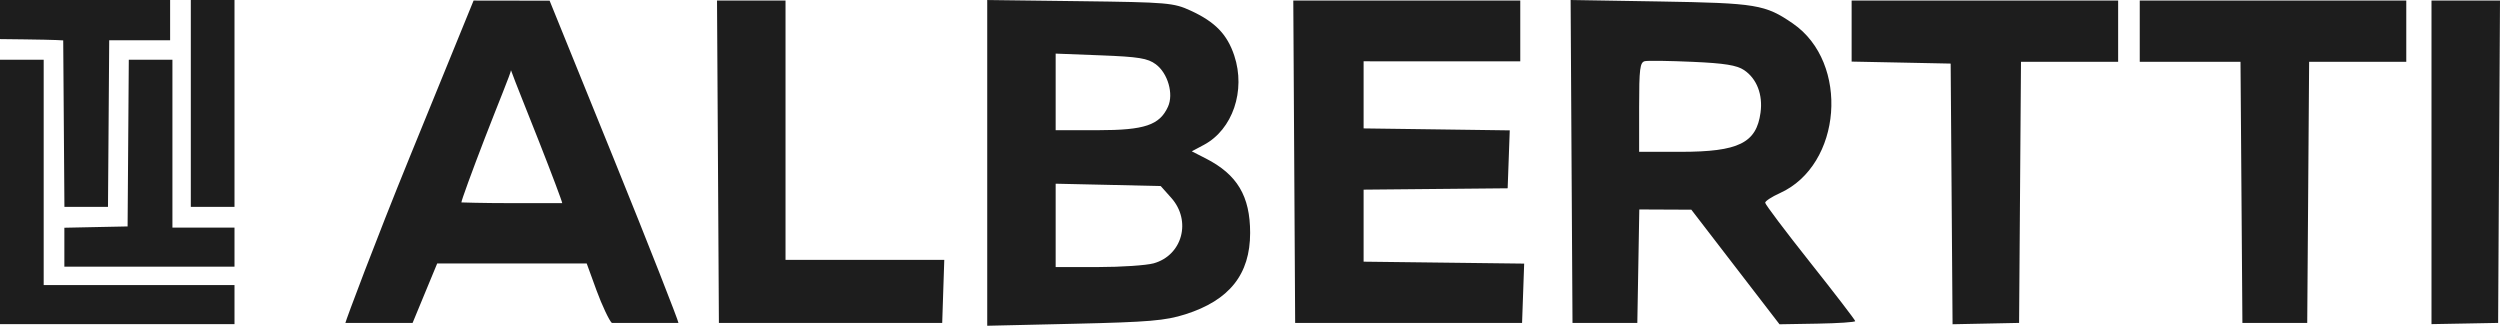
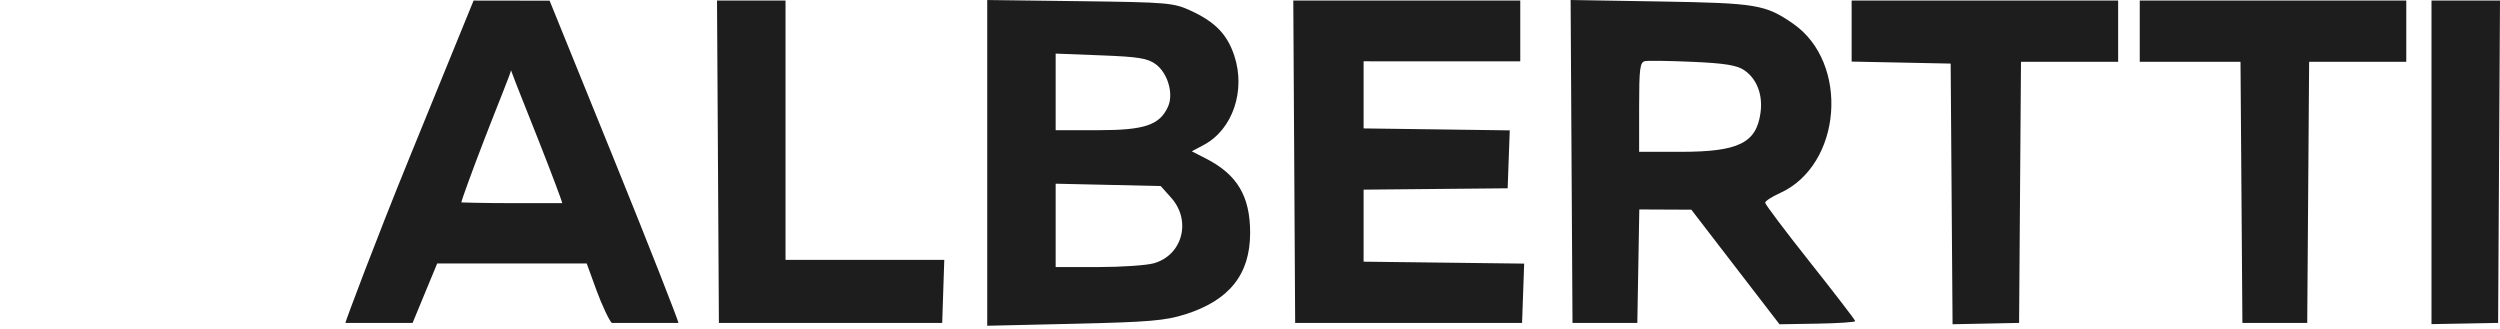
<svg xmlns="http://www.w3.org/2000/svg" width="129" height="17" viewBox="0 0 129 17" fill="none">
-   <path fill-rule="evenodd" clip-rule="evenodd" d="M0 1.008V2.017L1.275 2.032C1.977 2.041 2.711 2.056 2.906 2.066L3.262 2.084L3.293 6.38L3.324 10.676H4.448H5.572L5.604 6.376L5.635 2.076H7.206H8.778L8.778 1.038V0H4.389H0V1.008ZM9.846 5.338V10.676H10.973H12.1V5.338V0H10.973H9.846V5.338ZM0 9.905V16.726H6.05H12.1V15.718V14.71H7.177H2.254V8.897V3.084H1.127H0V9.905ZM6.615 7.384L6.584 11.684L4.953 11.717L3.321 11.751V12.755V13.761H7.711H12.1V12.752V11.744H10.498H8.897V7.414V3.084H7.771H6.646L6.615 7.384Z" fill="#1D1D1D" />
  <path fill-rule="evenodd" clip-rule="evenodd" d="M21.157 8.066C19.353 12.487 17.852 16.509 17.822 16.662H19.529H21.29L21.924 15.129L22.559 13.595H26.416H30.274L30.781 14.986C31.06 15.751 31.445 16.558 31.57 16.662C32.275 16.662 34.316 16.662 35.008 16.662C35.008 16.557 33.474 12.633 31.659 8.163L28.36 0.035L26.399 0.032L24.437 0.029L21.157 8.066ZM37.047 8.345L37.095 16.662H42.856H48.618L48.671 15.036L48.725 13.409H44.629H40.533V6.719V0.029H38.766H36.998L37.047 8.345ZM50.941 8.405V16.809L55.447 16.706C59.293 16.617 60.132 16.546 61.162 16.219C63.438 15.498 64.507 14.154 64.507 12.017C64.507 10.12 63.842 9.004 62.214 8.174L61.496 7.808L62.119 7.476C63.603 6.687 64.289 4.676 63.689 2.871C63.325 1.773 62.702 1.131 61.441 0.55C60.56 0.144 60.261 0.118 55.726 0.061L50.941 0.001V8.405ZM66.782 8.345L66.83 16.662H72.685H78.539L78.593 15.132L78.647 13.602L74.504 13.552L70.362 13.502V11.644V9.786L74.078 9.751L77.795 9.716L77.849 8.222L77.903 6.727L74.132 6.676L70.362 6.626V4.895V3.163L74.404 3.165L78.446 3.166V1.597V0.029H72.59H66.734L66.782 8.345ZM81.092 8.331L81.141 16.662H82.813H84.486L84.537 13.735L84.588 10.808L85.931 10.814L87.273 10.82L89.548 13.777L91.823 16.733L93.776 16.7C94.85 16.682 95.729 16.623 95.729 16.569C95.729 16.515 94.684 15.153 93.406 13.543C92.129 11.933 91.083 10.546 91.083 10.461C91.083 10.376 91.424 10.153 91.842 9.965C95.049 8.518 95.453 3.235 92.511 1.212C91.087 0.233 90.637 0.159 85.645 0.076L81.044 0L81.092 8.331ZM95.544 1.603V3.178L98.099 3.229L100.654 3.281L100.703 10.006L100.752 16.731L102.469 16.697L104.185 16.662L104.234 9.925L104.283 3.188H106.789H109.296V1.608V0.029H102.42H95.544V1.603ZM110.411 1.608V3.188H113.011H115.61L115.659 9.925L115.708 16.662H117.38H119.053L119.102 9.925L119.151 3.188H121.657H124.164V1.608V0.029H117.287H110.411V1.608ZM125.465 8.377V16.725L127.184 16.694L128.903 16.662L128.951 8.345L129 0.029H127.232H125.465V8.377ZM59.64 3.317C60.262 3.779 60.569 4.848 60.268 5.507C59.835 6.458 59.06 6.718 56.655 6.718L54.472 6.719V4.743V2.766L56.806 2.856C58.758 2.931 59.222 3.007 59.64 3.317ZM89.996 3.618C90.65 4.058 90.969 4.881 90.844 5.808C90.633 7.381 89.711 7.834 86.722 7.834H84.579V5.525C84.579 3.541 84.621 3.207 84.881 3.155C85.047 3.122 86.155 3.138 87.343 3.191C88.991 3.264 89.62 3.365 89.996 3.618ZM26.367 3.624C26.603 4.281 27.139 5.59 27.803 7.277C28.467 8.963 29.01 10.406 29.011 10.482C29.011 10.482 27.798 10.482 26.367 10.482C24.847 10.482 23.807 10.445 23.807 10.445C23.807 10.348 24.351 8.857 25.015 7.133C25.68 5.408 26.367 3.75 26.367 3.624ZM60.435 10.207C61.492 11.391 61.013 13.175 59.528 13.588C59.149 13.693 57.856 13.78 56.655 13.78L54.472 13.781V11.63V9.479L57.182 9.539L59.893 9.6L60.435 10.207Z" fill="#1D1D1D" />
</svg>